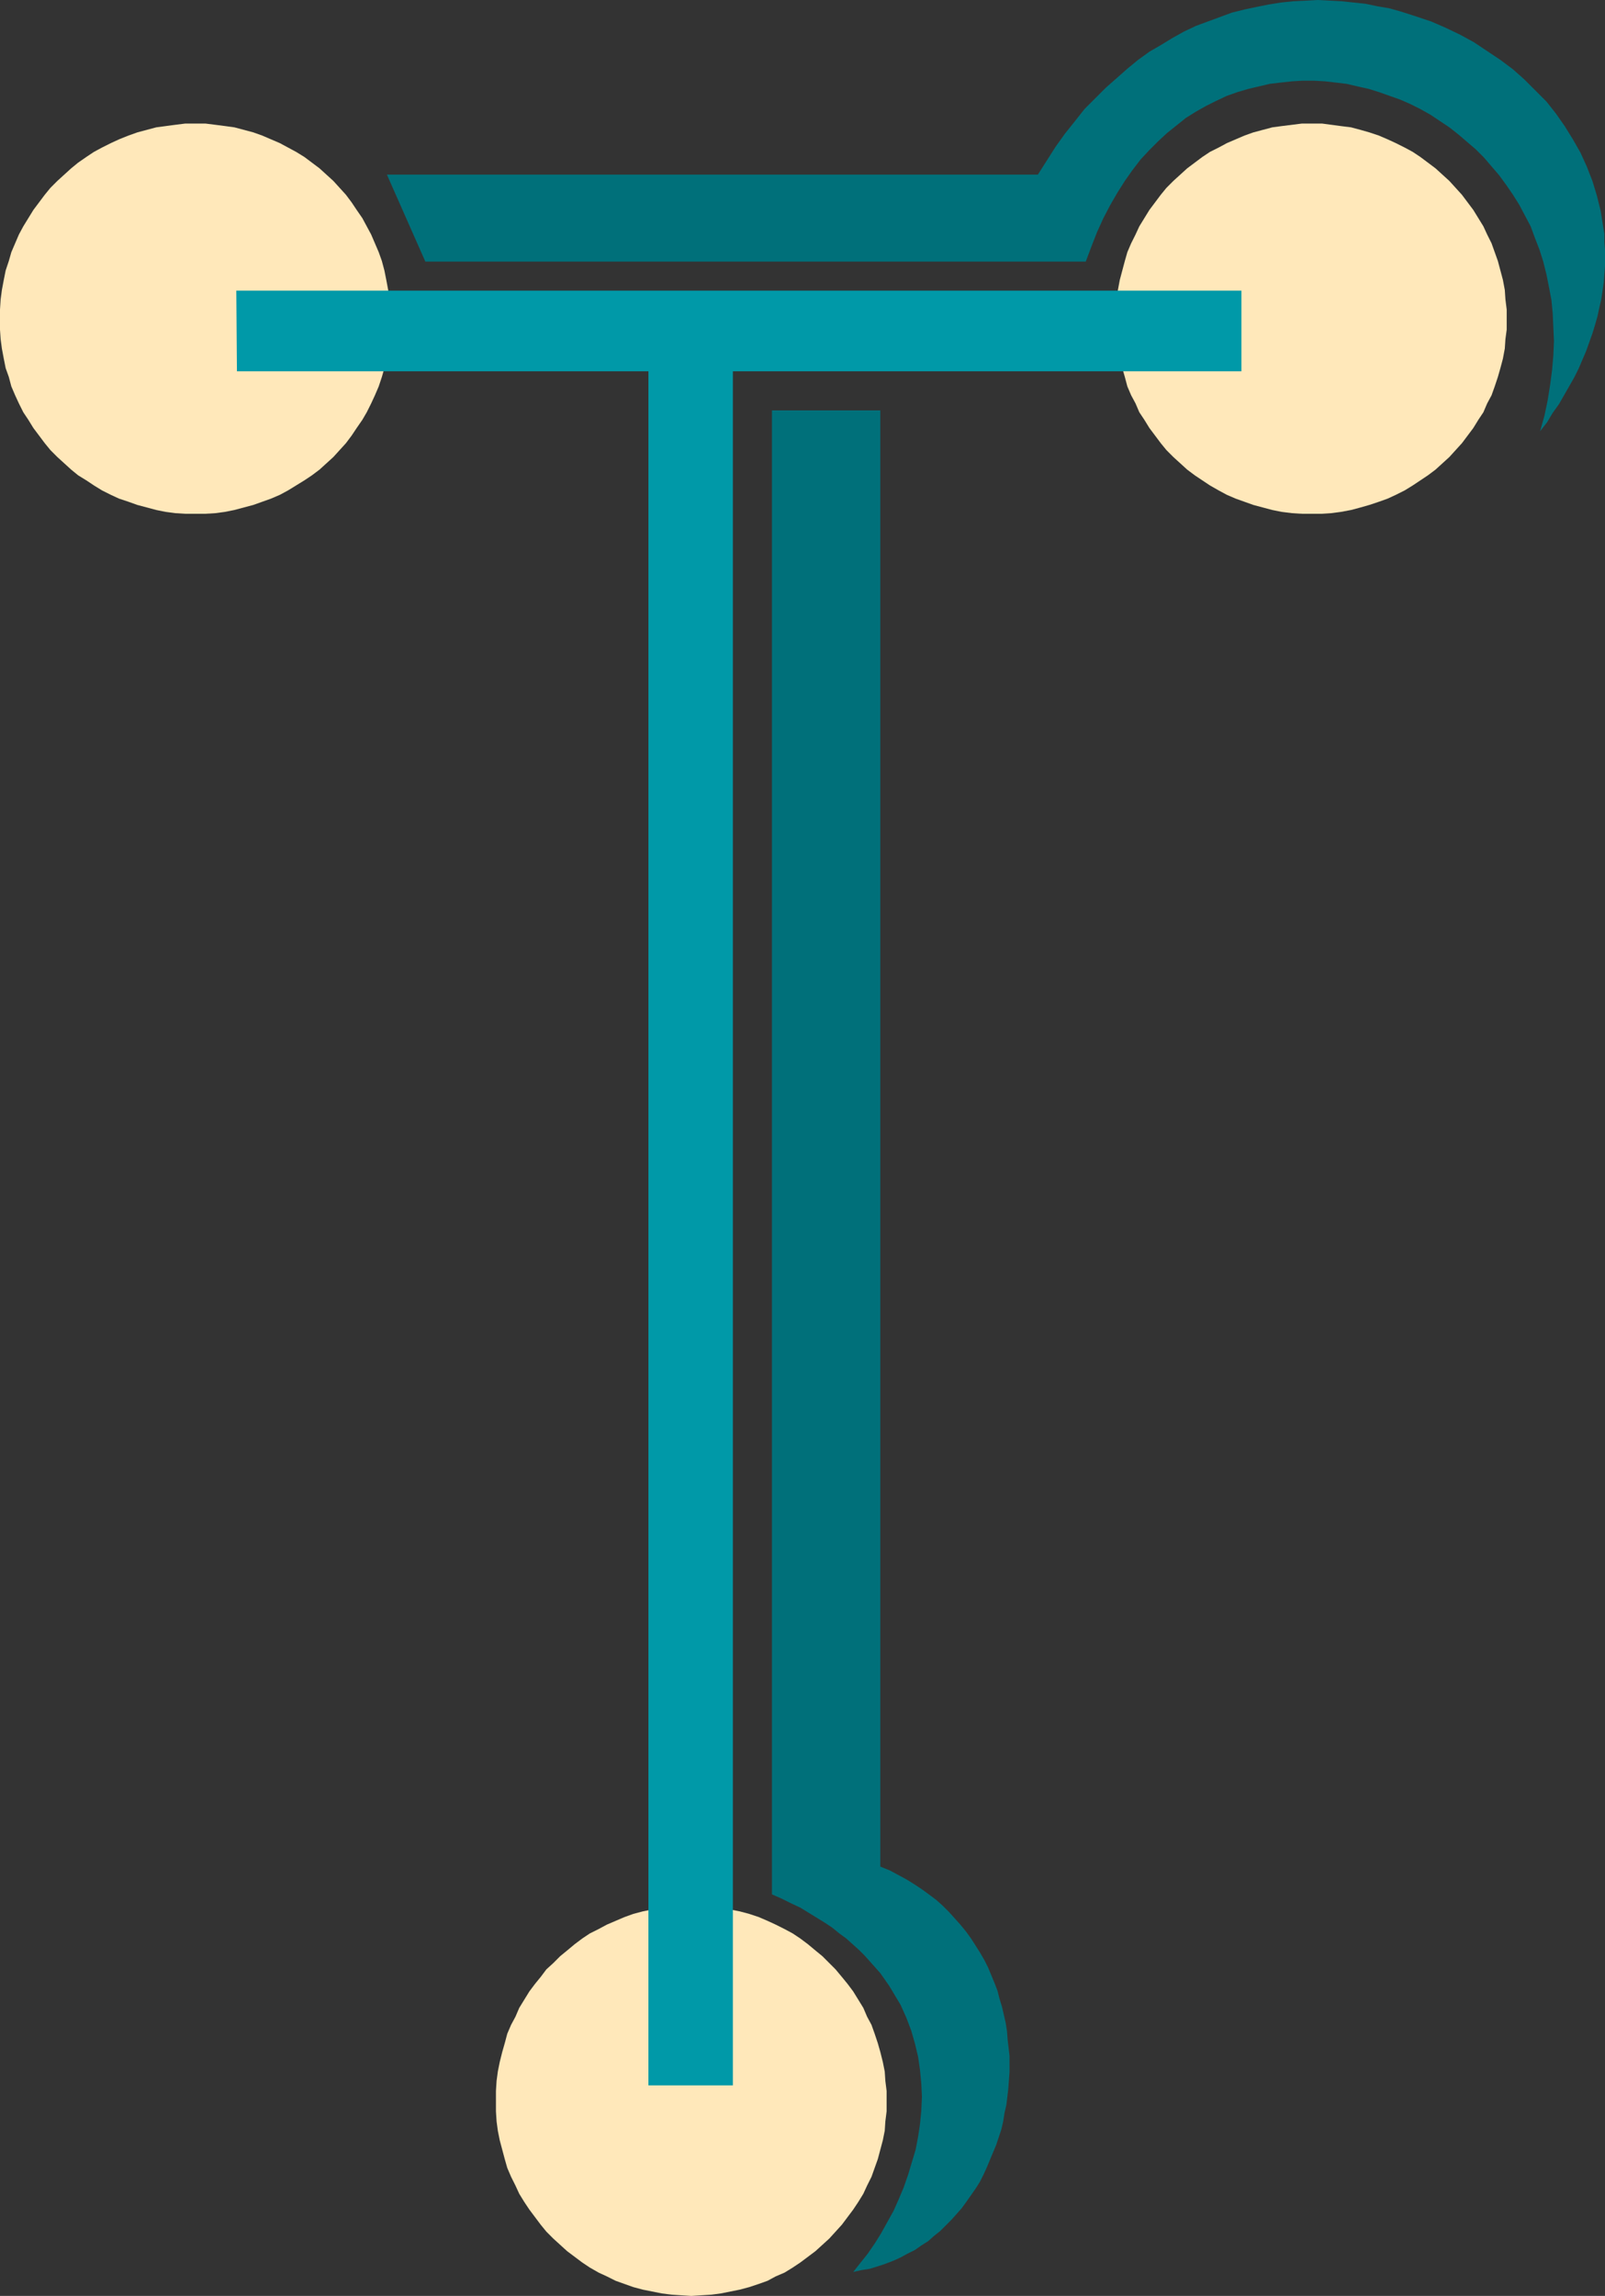
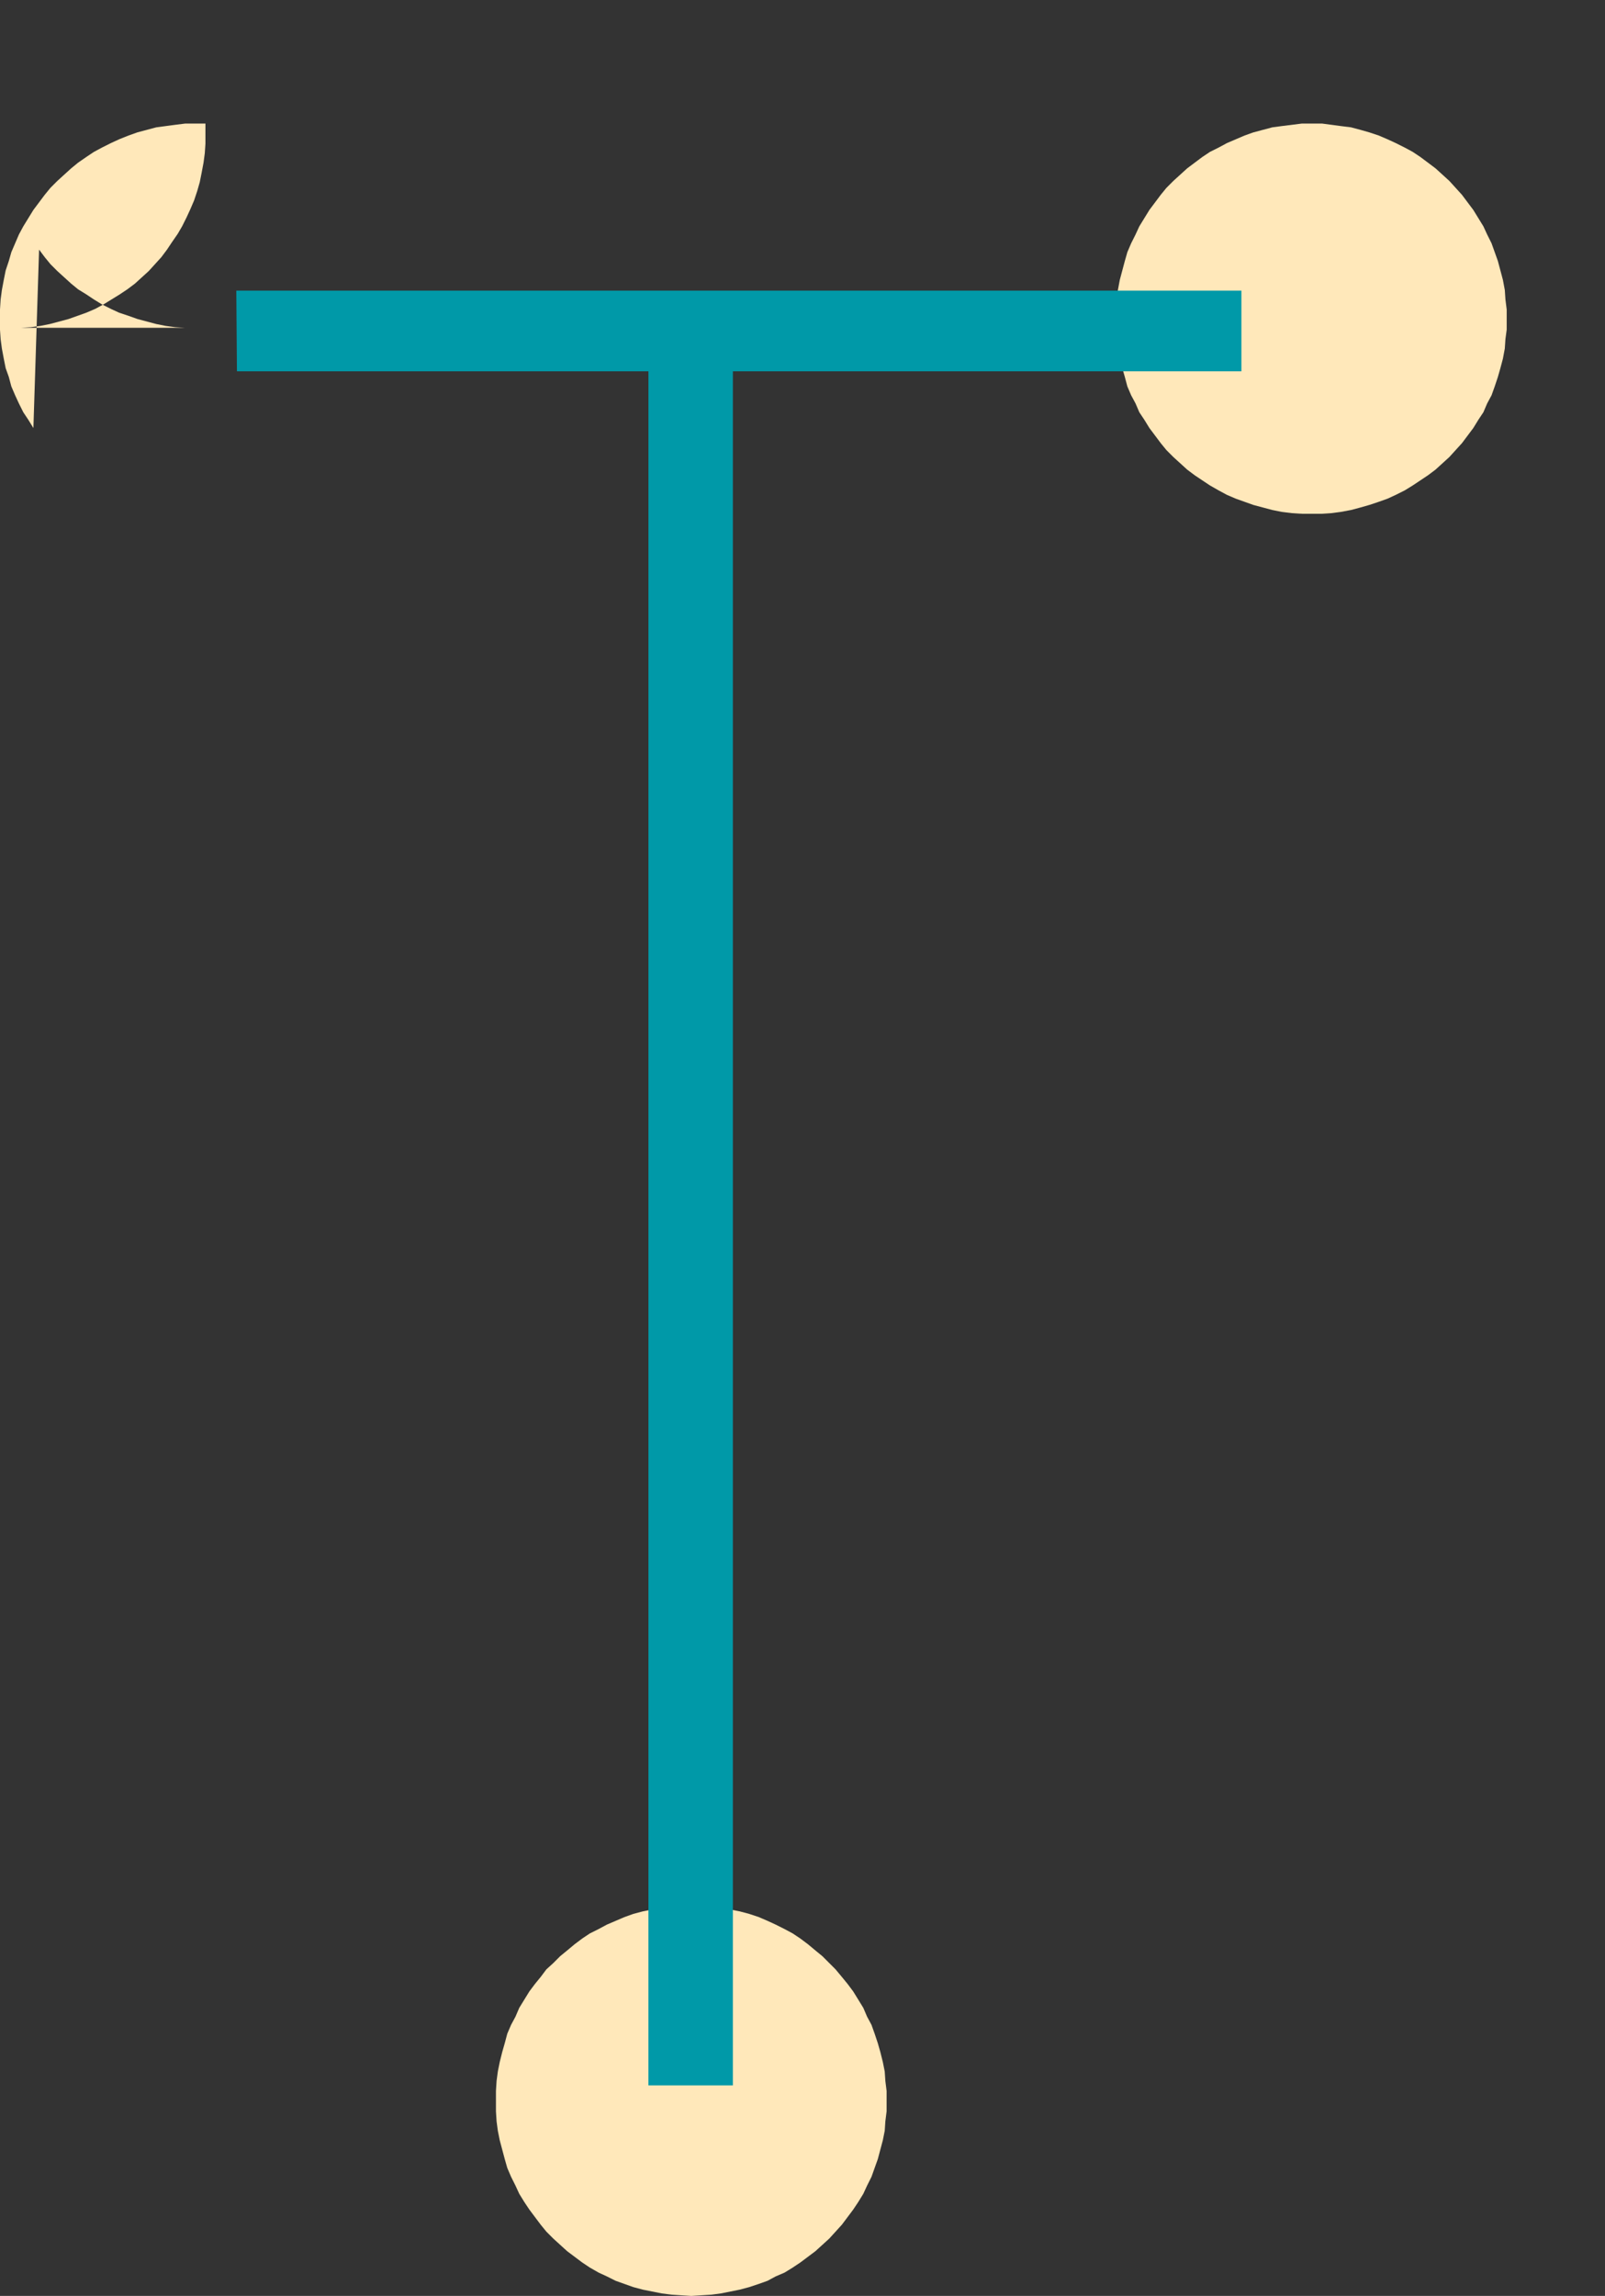
<svg xmlns="http://www.w3.org/2000/svg" xmlns:ns1="http://sodipodi.sourceforge.net/DTD/sodipodi-0.dtd" xmlns:ns2="http://www.inkscape.org/namespaces/inkscape" version="1.0" width="108.892mm" height="155.711mm" id="svg6" ns1:docname="Tinker T.wmf">
  <rect width="100%" height="100%" fill="#333333" stroke="none" />
  <ns1:namedview id="namedview6" pagecolor="#ffffff" bordercolor="#000000" borderopacity="0.25" ns2:showpageshadow="2" ns2:pageopacity="0.0" ns2:pagecheckerboard="0" ns2:deskcolor="#d1d1d1" ns2:document-units="mm" />
  <defs id="defs1">
    <pattern id="WMFhbasepattern" patternUnits="userSpaceOnUse" width="6" height="6" x="0" y="0" />
  </defs>
-   <path style="fill:#ffe8ba;fill-opacity:1;fill-rule:evenodd;stroke:none" d="m 50.092,31.672 h 2.585 l 2.585,0.323 2.424,0.323 2.424,0.323 2.424,0.646 2.424,0.646 2.262,0.808 2.262,0.97 2.262,0.97 2.101,1.131 2.101,1.131 2.101,1.293 1.939,1.454 1.939,1.454 1.777,1.616 1.777,1.616 1.616,1.778 1.616,1.778 1.454,1.939 1.293,1.939 1.454,2.101 1.131,2.101 1.131,2.101 0.97,2.262 0.97,2.262 0.808,2.262 0.646,2.424 0.485,2.424 0.485,2.585 0.323,2.424 0.162,2.585 v 2.585 2.585 l -0.162,2.424 -0.323,2.424 -0.485,2.585 -0.485,2.424 -0.646,2.262 -0.808,2.424 -0.97,2.262 -0.97,2.101 -1.131,2.262 -1.131,1.939 -1.454,2.101 -1.293,1.939 -1.454,1.939 -1.616,1.778 -1.616,1.778 -1.777,1.616 -1.777,1.616 -1.939,1.454 -1.939,1.293 -2.101,1.293 -2.101,1.293 -2.101,1.131 -2.262,0.97 -2.262,0.808 -2.262,0.808 -2.424,0.646 -2.424,0.646 -2.424,0.485 -2.424,0.323 -2.585,0.162 H 50.092 47.506 l -2.585,-0.162 -2.424,-0.323 -2.424,-0.485 -2.424,-0.646 -2.424,-0.646 -2.262,-0.808 -2.424,-0.808 -2.101,-0.97 -2.262,-1.131 -2.101,-1.293 -1.939,-1.293 -2.101,-1.293 -1.777,-1.454 -1.777,-1.616 -1.777,-1.616 -1.777,-1.778 -1.454,-1.778 -1.454,-1.939 L 8.564,109.72 7.271,107.62 5.979,105.681 4.848,103.418 3.878,101.318 2.909,99.055 2.262,96.631 1.454,94.369 0.97,91.945 0.485,89.36 0.162,86.936 0,84.512 V 81.927 79.341 L 0.162,76.756 0.485,74.332 0.97,71.746 1.454,69.323 2.262,66.899 l 0.646,-2.262 0.97,-2.262 0.97,-2.262 1.131,-2.101 1.293,-2.101 1.293,-2.101 1.454,-1.939 1.454,-1.939 1.454,-1.778 1.777,-1.778 1.777,-1.616 1.777,-1.616 1.777,-1.454 2.101,-1.454 1.939,-1.293 2.101,-1.131 2.262,-1.131 2.101,-0.97 2.424,-0.97 2.262,-0.808 2.424,-0.646 2.424,-0.646 2.424,-0.323 2.424,-0.323 2.585,-0.323 z" id="path1" />
+   <path style="fill:#ffe8ba;fill-opacity:1;fill-rule:evenodd;stroke:none" d="m 50.092,31.672 h 2.585 v 2.585 2.585 l -0.162,2.424 -0.323,2.424 -0.485,2.585 -0.485,2.424 -0.646,2.262 -0.808,2.424 -0.97,2.262 -0.97,2.101 -1.131,2.262 -1.131,1.939 -1.454,2.101 -1.293,1.939 -1.454,1.939 -1.616,1.778 -1.616,1.778 -1.777,1.616 -1.777,1.616 -1.939,1.454 -1.939,1.293 -2.101,1.293 -2.101,1.293 -2.101,1.131 -2.262,0.97 -2.262,0.808 -2.262,0.808 -2.424,0.646 -2.424,0.646 -2.424,0.485 -2.424,0.323 -2.585,0.162 H 50.092 47.506 l -2.585,-0.162 -2.424,-0.323 -2.424,-0.485 -2.424,-0.646 -2.424,-0.646 -2.262,-0.808 -2.424,-0.808 -2.101,-0.97 -2.262,-1.131 -2.101,-1.293 -1.939,-1.293 -2.101,-1.293 -1.777,-1.454 -1.777,-1.616 -1.777,-1.616 -1.777,-1.778 -1.454,-1.778 -1.454,-1.939 L 8.564,109.72 7.271,107.62 5.979,105.681 4.848,103.418 3.878,101.318 2.909,99.055 2.262,96.631 1.454,94.369 0.97,91.945 0.485,89.36 0.162,86.936 0,84.512 V 81.927 79.341 L 0.162,76.756 0.485,74.332 0.97,71.746 1.454,69.323 2.262,66.899 l 0.646,-2.262 0.97,-2.262 0.97,-2.262 1.131,-2.101 1.293,-2.101 1.293,-2.101 1.454,-1.939 1.454,-1.939 1.454,-1.778 1.777,-1.778 1.777,-1.616 1.777,-1.616 1.777,-1.454 2.101,-1.454 1.939,-1.293 2.101,-1.131 2.262,-1.131 2.101,-0.97 2.424,-0.97 2.262,-0.808 2.424,-0.646 2.424,-0.646 2.424,-0.323 2.424,-0.323 2.585,-0.323 z" id="path1" />
  <path style="fill:#ffe8ba;fill-opacity:1;fill-rule:evenodd;stroke:none" d="m 336.423,31.672 h 2.585 l 2.424,0.323 2.424,0.323 2.585,0.323 2.424,0.646 2.262,0.646 2.424,0.808 2.262,0.97 2.101,0.97 2.262,1.131 2.101,1.131 1.939,1.293 1.939,1.454 1.939,1.454 1.777,1.616 1.777,1.616 1.616,1.778 1.616,1.778 1.454,1.939 1.454,1.939 1.293,2.101 1.293,2.101 0.97,2.101 1.131,2.262 0.808,2.262 0.808,2.262 0.646,2.424 0.646,2.424 0.485,2.585 0.162,2.424 0.323,2.585 v 2.585 2.585 l -0.323,2.424 -0.162,2.424 -0.485,2.585 -0.646,2.424 -0.646,2.262 -0.808,2.424 -0.808,2.262 -1.131,2.101 -0.97,2.262 -1.293,1.939 -1.293,2.101 -1.454,1.939 -1.454,1.939 -1.616,1.778 -1.616,1.778 -1.777,1.616 -1.777,1.616 -1.939,1.454 -1.939,1.293 -1.939,1.293 -2.101,1.293 -2.262,1.131 -2.101,0.97 -2.262,0.808 -2.424,0.808 -2.262,0.646 -2.424,0.646 -2.585,0.485 -2.424,0.323 -2.424,0.162 h -2.585 -2.585 l -2.585,-0.162 -2.585,-0.323 -2.424,-0.485 -2.424,-0.646 -2.424,-0.646 -2.262,-0.808 -2.262,-0.808 -2.262,-0.97 -2.101,-1.131 -2.262,-1.293 -1.939,-1.293 -1.939,-1.293 -1.939,-1.454 -1.777,-1.616 -1.777,-1.616 -1.777,-1.778 -1.454,-1.778 -1.454,-1.939 -1.454,-1.939 -1.293,-2.101 -1.293,-1.939 -0.97,-2.262 -1.131,-2.101 -0.97,-2.262 -0.646,-2.424 -0.646,-2.262 -0.646,-2.424 -0.485,-2.585 -0.323,-2.424 -0.162,-2.424 v -2.585 -2.585 l 0.162,-2.585 0.323,-2.424 0.485,-2.585 0.646,-2.424 0.646,-2.424 0.646,-2.262 0.97,-2.262 1.131,-2.262 0.97,-2.101 1.293,-2.101 1.293,-2.101 1.454,-1.939 1.454,-1.939 1.454,-1.778 1.777,-1.778 1.777,-1.616 1.777,-1.616 1.939,-1.454 1.939,-1.454 1.939,-1.293 2.262,-1.131 2.101,-1.131 2.262,-0.97 2.262,-0.97 2.262,-0.808 2.424,-0.646 2.424,-0.646 2.424,-0.323 2.585,-0.323 2.585,-0.323 z" id="path2" />
  <path style="fill:#ffe8ba;fill-opacity:1;fill-rule:evenodd;stroke:none" d="m 177.261,488.328 2.585,0.162 2.585,0.162 2.424,0.323 2.424,0.485 2.424,0.485 2.424,0.646 2.424,0.808 2.262,0.97 2.101,0.97 2.262,1.131 2.101,1.131 1.939,1.293 1.939,1.454 1.939,1.616 1.777,1.454 1.777,1.778 1.616,1.616 1.616,1.939 1.454,1.778 1.454,1.939 1.293,2.101 1.293,2.101 0.97,2.262 1.131,2.101 0.808,2.262 0.808,2.424 0.646,2.262 0.646,2.585 0.485,2.424 0.162,2.424 0.323,2.585 v 2.585 2.585 l -0.323,2.585 -0.162,2.424 -0.485,2.424 -0.646,2.424 -0.646,2.424 -0.808,2.262 -0.808,2.262 -1.131,2.262 -0.97,2.101 -1.293,2.101 -1.293,1.939 -1.454,1.939 -1.454,1.939 -1.616,1.778 -1.616,1.778 -1.777,1.616 -1.777,1.616 -1.939,1.454 -1.939,1.454 -1.939,1.293 -2.101,1.293 -2.262,0.97 -2.101,1.131 -2.262,0.808 -2.424,0.808 -2.424,0.646 -2.424,0.485 -2.424,0.485 -2.424,0.323 -2.585,0.162 -2.585,0.162 -2.585,-0.162 -2.424,-0.162 -2.585,-0.323 -2.424,-0.485 -2.424,-0.485 -2.424,-0.646 -2.262,-0.808 -2.262,-0.808 -2.262,-1.131 -2.101,-0.97 -2.262,-1.293 -1.939,-1.293 -1.939,-1.454 -1.939,-1.454 -1.777,-1.616 -1.777,-1.616 -1.777,-1.778 -1.454,-1.778 -1.454,-1.939 -1.454,-1.939 -1.293,-1.939 -1.293,-2.101 -0.97,-2.101 -1.131,-2.262 -0.97,-2.262 -0.646,-2.262 -0.646,-2.424 -0.646,-2.424 -0.485,-2.424 -0.323,-2.424 -0.162,-2.585 v -2.585 -2.585 l 0.162,-2.585 0.323,-2.424 0.485,-2.424 0.646,-2.585 0.646,-2.262 0.646,-2.424 0.97,-2.262 1.131,-2.101 0.97,-2.262 1.293,-2.101 1.293,-2.101 1.454,-1.939 1.454,-1.778 1.454,-1.939 1.777,-1.616 1.777,-1.778 1.777,-1.454 1.939,-1.616 1.939,-1.454 1.939,-1.293 2.262,-1.131 2.101,-1.131 2.262,-0.97 2.262,-0.97 2.262,-0.808 2.424,-0.646 2.424,-0.485 2.424,-0.485 2.585,-0.323 2.424,-0.162 z" id="path3" />
  <path style="fill:#0099a8;fill-opacity:1;fill-rule:evenodd;stroke:none" d="M 166.273,534.543 V 95.177 H 60.757 L 60.595,74.494 H 318.326 V 95.177 H 187.925 V 534.543 Z" id="path4" />
-   <path style="fill:#00707a;fill-opacity:1;fill-rule:evenodd;stroke:none" d="m 197.944,105.196 h 27.793 V 478.471 l 2.424,0.97 2.101,1.131 2.101,1.131 2.101,1.293 1.939,1.293 1.777,1.293 1.939,1.454 1.616,1.454 1.616,1.616 1.454,1.616 1.454,1.616 1.454,1.778 1.293,1.778 1.131,1.778 1.131,1.778 1.131,1.939 0.97,1.939 0.808,1.939 0.808,1.939 0.808,2.101 0.485,1.939 0.646,2.101 0.485,2.101 0.485,2.101 0.323,2.101 0.162,2.101 0.485,4.201 V 531.15 l -0.323,4.363 -0.485,4.04 -0.485,2.101 -0.323,2.101 -0.485,2.101 -1.293,3.878 -0.808,1.939 -1.616,3.878 -0.808,1.778 -0.97,1.939 -1.131,1.778 -1.131,1.616 -1.131,1.616 -1.293,1.778 -1.293,1.454 -1.293,1.454 -1.454,1.454 -1.454,1.454 -1.616,1.293 -1.454,1.293 -1.777,1.131 -1.616,1.131 -1.939,0.97 -1.777,0.97 -1.777,0.808 -2.101,0.808 -1.939,0.646 -2.101,0.646 -2.101,0.323 -2.101,0.485 1.777,-2.262 1.939,-2.424 1.777,-2.585 1.616,-2.585 1.616,-2.909 1.616,-2.909 1.293,-2.909 1.293,-3.07 1.131,-3.232 0.97,-3.232 0.97,-3.232 0.646,-3.393 0.485,-3.232 0.323,-3.393 0.162,-3.555 -0.162,-3.393 -0.323,-3.393 -0.485,-3.393 -0.808,-3.393 -0.97,-3.393 -1.293,-3.393 -1.454,-3.232 -0.97,-1.616 -0.97,-1.616 -0.97,-1.616 -1.131,-1.616 -1.131,-1.616 -1.293,-1.454 -1.293,-1.454 -1.454,-1.616 -1.454,-1.454 -1.616,-1.454 -1.616,-1.454 -1.777,-1.293 -1.777,-1.454 -1.939,-1.293 -2.101,-1.293 -2.101,-1.293 -2.101,-1.293 -2.424,-1.131 -2.262,-1.131 -2.585,-1.131 z" id="path5" />
-   <path style="fill:#00707a;fill-opacity:1;fill-rule:evenodd;stroke:none" d="M 99.214,44.761 H 266.133 l 2.262,-3.555 2.262,-3.555 2.424,-3.393 2.585,-3.232 2.424,-3.07 2.747,-2.747 2.747,-2.747 2.747,-2.424 2.747,-2.424 2.747,-2.262 2.909,-2.101 3.07,-1.778 2.909,-1.778 2.909,-1.616 3.07,-1.454 3.07,-1.131 3.07,-1.131 3.07,-1.131 3.232,-0.808 3.07,-0.646 3.232,-0.646 3.07,-0.485 3.07,-0.323 3.232,-0.162 L 337.878,0 l 3.07,0.162 3.07,0.162 3.07,0.323 3.07,0.323 3.07,0.646 2.909,0.485 2.909,0.808 4.04,1.293 3.878,1.293 3.716,1.616 3.716,1.778 3.555,1.939 3.393,2.262 3.393,2.262 3.232,2.424 2.909,2.585 2.909,2.909 2.747,2.747 2.424,3.07 2.262,3.232 2.101,3.393 1.939,3.393 1.616,3.555 1.454,3.717 1.131,3.717 0.97,3.878 0.646,4.04 0.323,1.939 v 2.101 l 0.162,1.939 v 2.101 2.101 l -0.162,2.101 -0.162,2.101 -0.323,2.262 -0.323,2.101 -0.485,2.101 -0.485,2.262 -0.646,2.262 -0.646,2.101 -0.808,2.262 -0.808,2.262 -0.97,2.262 -0.97,2.262 -1.131,2.262 -1.293,2.262 -1.293,2.262 -1.293,2.262 -1.616,2.262 -1.454,2.424 -1.777,2.262 1.131,-4.04 0.808,-3.878 0.646,-4.04 0.485,-3.717 0.323,-3.717 0.162,-3.717 -0.162,-3.555 -0.162,-3.555 -0.323,-3.393 -0.646,-3.393 -0.646,-3.232 -0.808,-3.232 -0.97,-3.07 -1.131,-2.909 -1.131,-3.07 -1.454,-2.747 -1.454,-2.747 -1.616,-2.585 -1.777,-2.585 -1.777,-2.424 -1.939,-2.262 -1.939,-2.262 -2.101,-2.101 -2.262,-1.939 -2.262,-1.939 -2.262,-1.778 -2.424,-1.616 -2.424,-1.616 -2.585,-1.454 -2.585,-1.293 -2.585,-1.131 -2.747,-0.97 -2.747,-0.97 -2.585,-0.808 -2.909,-0.646 -2.747,-0.646 -2.747,-0.323 -2.747,-0.323 -2.909,-0.162 h -2.909 l -2.747,0.162 -2.909,0.323 -2.747,0.323 -2.747,0.646 -2.747,0.646 -2.747,0.808 -2.747,0.97 -2.747,1.293 -2.585,1.293 -2.585,1.454 -2.585,1.616 -2.424,1.939 -2.424,1.939 -2.262,2.101 -2.262,2.262 -2.262,2.424 -2.101,2.747 -1.939,2.747 -1.939,3.07 -1.777,3.07 -1.777,3.393 -1.616,3.555 -1.454,3.717 -1.454,3.878 h -169.343 z" id="path6" />
</svg>